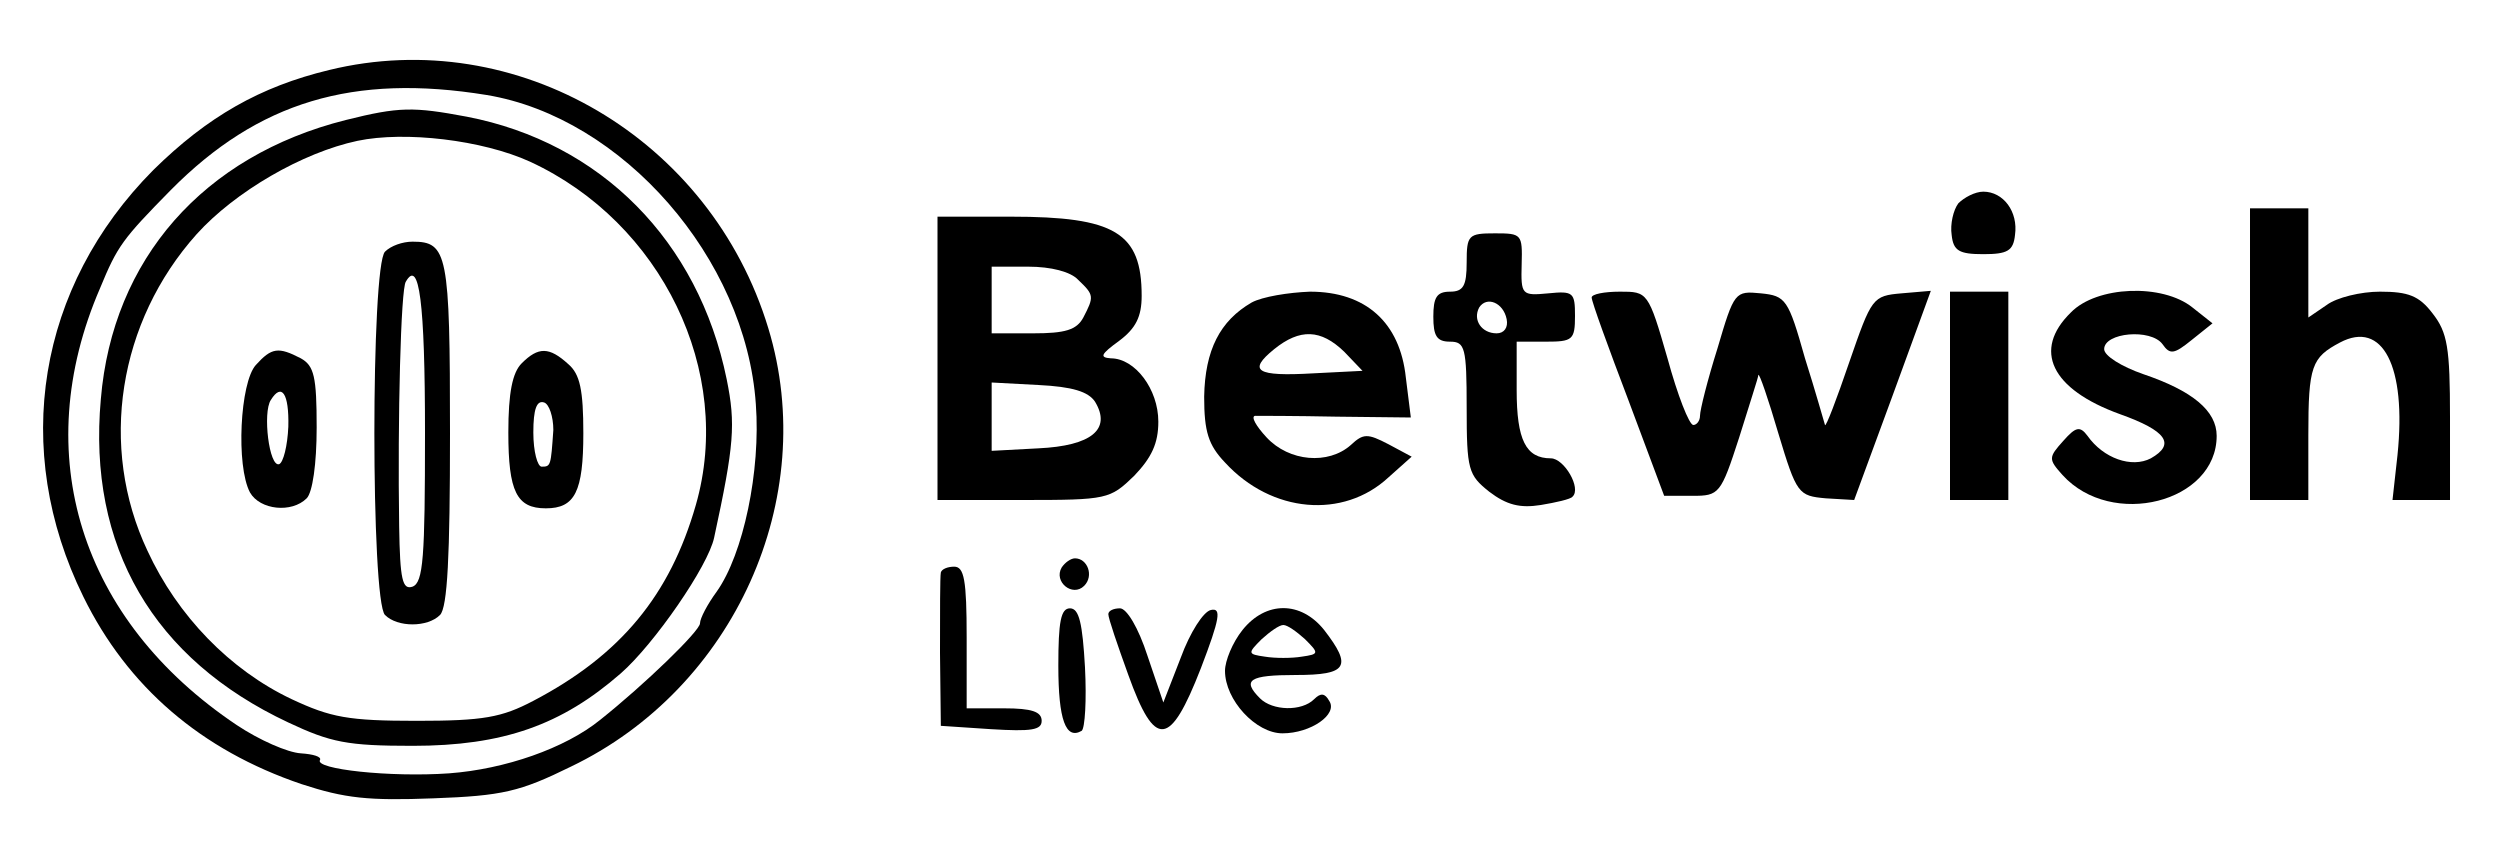
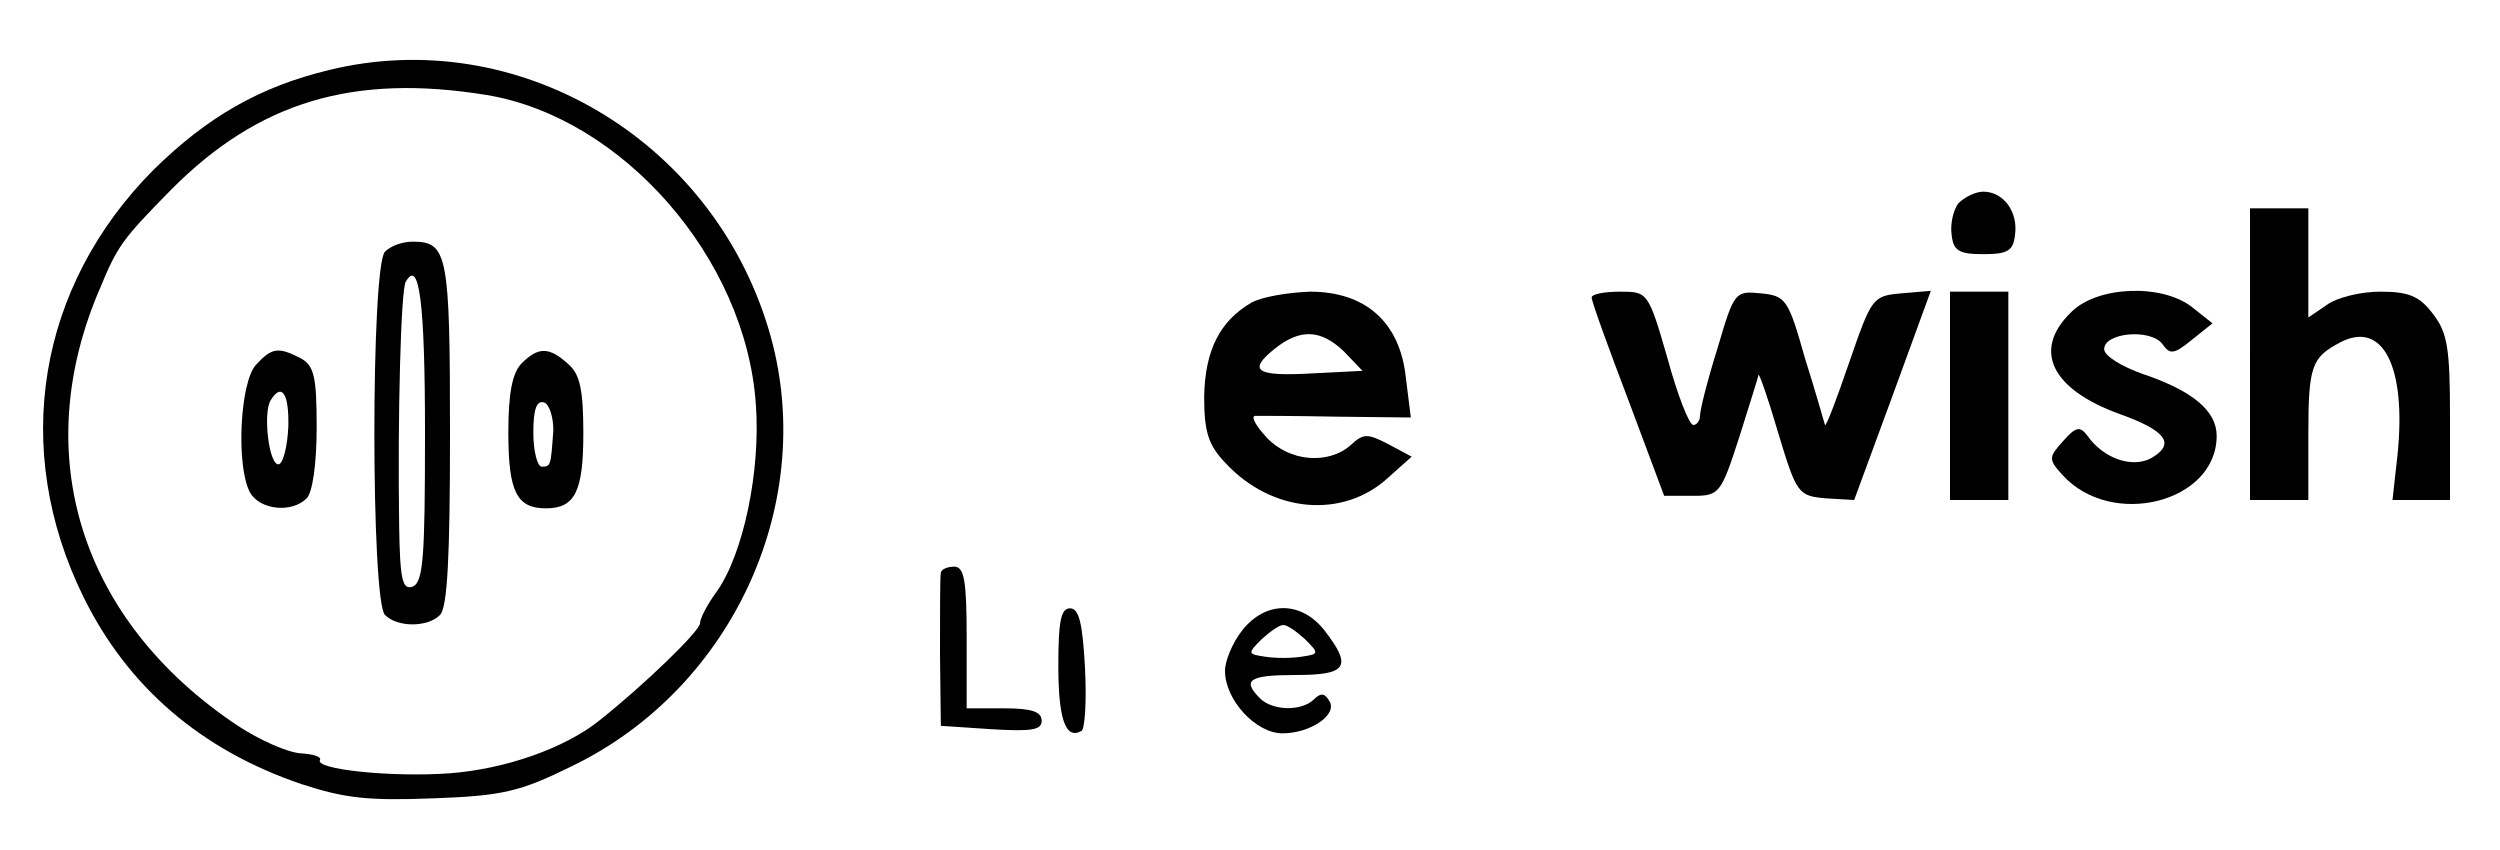
<svg xmlns="http://www.w3.org/2000/svg" version="1.0" width="300pt" height="102pt" viewBox="0 0 300 102" preserveAspectRatio="xMidYMid meet">
  <g transform="translate(0,102) scale(0.1,-0.1)" fill="#000000" stroke="none">
    <path d="M395 936 c-83 -20 -146 -56 -211 -120 -139 -140 -171 -335 -84 -512 53 -108 141 -184 262 -225 52 -17 80 -20 158 -17 83 3 104 8 165 38 196 94 299 322 237 526 -69 228 -302 365 -527 310z m189 -30 c163 -27 311 -196 323 -371 6 -80 -15 -180 -47 -225 -11 -15 -20 -32 -20 -38 0 -9 -66 -73 -120 -116 -42 -34 -114 -59 -181 -64 -71 -5 -162 5 -155 16 2 4 -8 7 -23 8 -16 1 -50 16 -77 34 -188 126 -250 325 -164 524 21 51 27 59 85 118 105 106 219 140 379 114z" />
-     <path d="M415 876 c-171 -43 -280 -167 -294 -335 -16 -177 63 -312 225 -388 51 -24 71 -28 149 -28 109 0 179 25 250 87 40 35 105 129 112 163 24 111 26 136 15 190 -34 166 -151 284 -312 315 -64 12 -81 12 -145 -4z m221 -50 c158 -73 245 -252 199 -412 -31 -108 -90 -180 -195 -235 -38 -20 -60 -24 -140 -24 -82 0 -103 4 -150 26 -74 35 -137 100 -173 178 -59 125 -35 275 59 380 46 51 127 98 193 112 57 12 150 1 207 -25z" />
    <path d="M462 718 c-17 -17 -17 -419 0 -436 15 -15 51 -15 66 0 9 9 12 71 12 218 0 216 -3 230 -45 230 -12 0 -26 -5 -33 -12z m48 -218 c0 -149 -2 -179 -15 -184 -12 -4 -15 8 -16 72 -2 130 2 286 8 294 16 28 23 -24 23 -182z" />
    <path d="M307 582 c-19 -21 -24 -121 -7 -153 12 -21 50 -25 68 -7 7 7 12 41 12 85 0 61 -3 74 -19 83 -27 14 -35 13 -54 -8z m39 -74 c-1 -23 -6 -43 -11 -45 -12 -4 -20 62 -10 77 13 21 22 8 21 -32z" />
    <path d="M626 584 c-11 -11 -16 -35 -16 -83 0 -71 10 -91 45 -91 35 0 45 20 45 90 0 52 -4 71 -18 83 -23 21 -36 21 -56 1z m38 -80 c-3 -43 -3 -44 -14 -44 -5 0 -10 18 -10 41 0 28 4 39 13 36 6 -2 11 -17 11 -33z" />
    <path d="M2350 776 c-6 -8 -10 -25 -8 -38 2 -19 9 -23 38 -23 29 0 36 4 38 23 4 28 -14 52 -38 52 -10 0 -23 -7 -30 -14z" />
    <path d="M2700 595 l0 -175 35 0 35 0 0 78 c0 83 4 93 38 111 51 27 80 -28 69 -135 l-6 -54 35 0 34 0 0 99 c0 84 -3 102 -21 125 -16 21 -29 26 -63 26 -23 0 -52 -7 -64 -16 l-22 -15 0 65 0 66 -35 0 -35 0 0 -175z" />
-     <path d="M1125 590 l0 -170 103 0 c101 0 104 1 133 29 21 22 29 39 29 65 0 39 -28 76 -57 76 -14 1 -12 5 10 21 20 15 27 29 27 54 0 76 -32 95 -157 95 l-88 0 0 -170z m169 94 c19 -18 19 -20 6 -45 -8 -15 -22 -19 -60 -19 l-50 0 0 40 0 40 44 0 c27 0 51 -6 60 -16z m20 -146 c20 -33 -4 -53 -68 -56 l-56 -3 0 41 0 41 56 -3 c41 -2 60 -8 68 -20z" />
-     <path d="M1760 705 c0 -28 -4 -35 -20 -35 -16 0 -20 -7 -20 -30 0 -23 4 -30 20 -30 18 0 20 -7 20 -79 0 -75 2 -81 27 -101 21 -16 37 -20 62 -16 18 3 36 7 38 10 11 10 -10 46 -26 46 -30 0 -41 22 -41 82 l0 58 35 0 c32 0 35 2 35 31 0 28 -2 30 -32 27 -32 -3 -33 -2 -32 35 1 36 0 37 -32 37 -32 0 -34 -2 -34 -35z m48 -68 c2 -10 -3 -17 -12 -17 -18 0 -29 16 -21 31 9 14 29 6 33 -14z" />
    <path d="M1502 657 c-38 -22 -56 -57 -57 -113 0 -42 5 -58 25 -79 56 -61 142 -68 196 -18 l28 25 -28 15 c-25 13 -30 13 -45 -1 -27 -24 -74 -20 -101 9 -13 14 -19 25 -14 26 5 0 49 0 98 -1 l89 -1 -6 48 c-7 66 -48 103 -115 103 -26 -1 -57 -6 -70 -13z m111 -59 l22 -23 -59 -3 c-69 -4 -79 3 -47 29 31 25 56 24 84 -3z" />
    <path d="M1910 663 c0 -5 20 -60 44 -123 l43 -115 34 0 c32 0 34 2 56 70 12 39 23 72 23 75 1 3 12 -29 24 -70 22 -73 24 -75 57 -78 l34 -2 46 125 46 126 -35 -3 c-35 -3 -36 -5 -63 -83 -15 -44 -28 -78 -29 -75 -1 3 -11 39 -24 80 -20 71 -23 75 -53 78 -31 3 -32 2 -52 -66 -12 -38 -21 -74 -21 -81 0 -6 -4 -11 -8 -11 -5 0 -19 36 -31 80 -23 80 -24 80 -57 80 -19 0 -34 -3 -34 -7z" />
    <path d="M2340 545 l0 -125 35 0 35 0 0 125 0 125 -35 0 -35 0 0 -125z" />
    <path d="M2485 645 c-46 -45 -24 -92 59 -122 56 -20 67 -36 37 -53 -23 -12 -57 0 -76 27 -9 12 -14 11 -29 -6 -18 -20 -18 -22 -1 -41 59 -65 185 -33 185 47 0 30 -29 54 -88 74 -26 9 -47 22 -47 30 0 20 56 25 70 6 9 -13 14 -12 35 5 l25 20 -24 19 c-36 29 -115 26 -146 -6z" />
-     <path d="M1274 339 c-10 -17 13 -36 27 -22 12 12 4 33 -11 33 -5 0 -12 -5 -16 -11z" />
    <path d="M1129 333 c-1 -5 -1 -48 -1 -96 l1 -88 60 -4 c49 -3 61 -1 61 10 0 11 -12 15 -45 15 l-45 0 0 85 c0 69 -3 85 -15 85 -8 0 -15 -3 -16 -7z" />
    <path d="M1270 221 c0 -65 9 -89 28 -78 4 3 6 37 4 76 -3 53 -7 71 -18 71 -11 0 -14 -16 -14 -69z" />
-     <path d="M1330 283 c0 -5 11 -37 24 -73 32 -89 50 -87 87 8 23 60 25 73 12 70 -9 -2 -25 -27 -36 -57 l-21 -54 -19 56 c-11 34 -25 57 -33 57 -8 0 -14 -3 -14 -7z" />
    <path d="M1491 264 c-12 -15 -21 -37 -21 -49 0 -35 37 -75 69 -75 34 0 67 23 56 39 -5 9 -10 10 -18 2 -15 -15 -50 -14 -65 1 -22 22 -13 28 43 28 62 0 68 10 34 54 -28 35 -70 35 -98 0z m75 -11 c17 -17 17 -18 -4 -21 -12 -2 -32 -2 -44 0 -21 3 -21 4 -4 21 10 9 21 17 26 17 5 0 16 -8 26 -17z" />
  </g>
</svg>